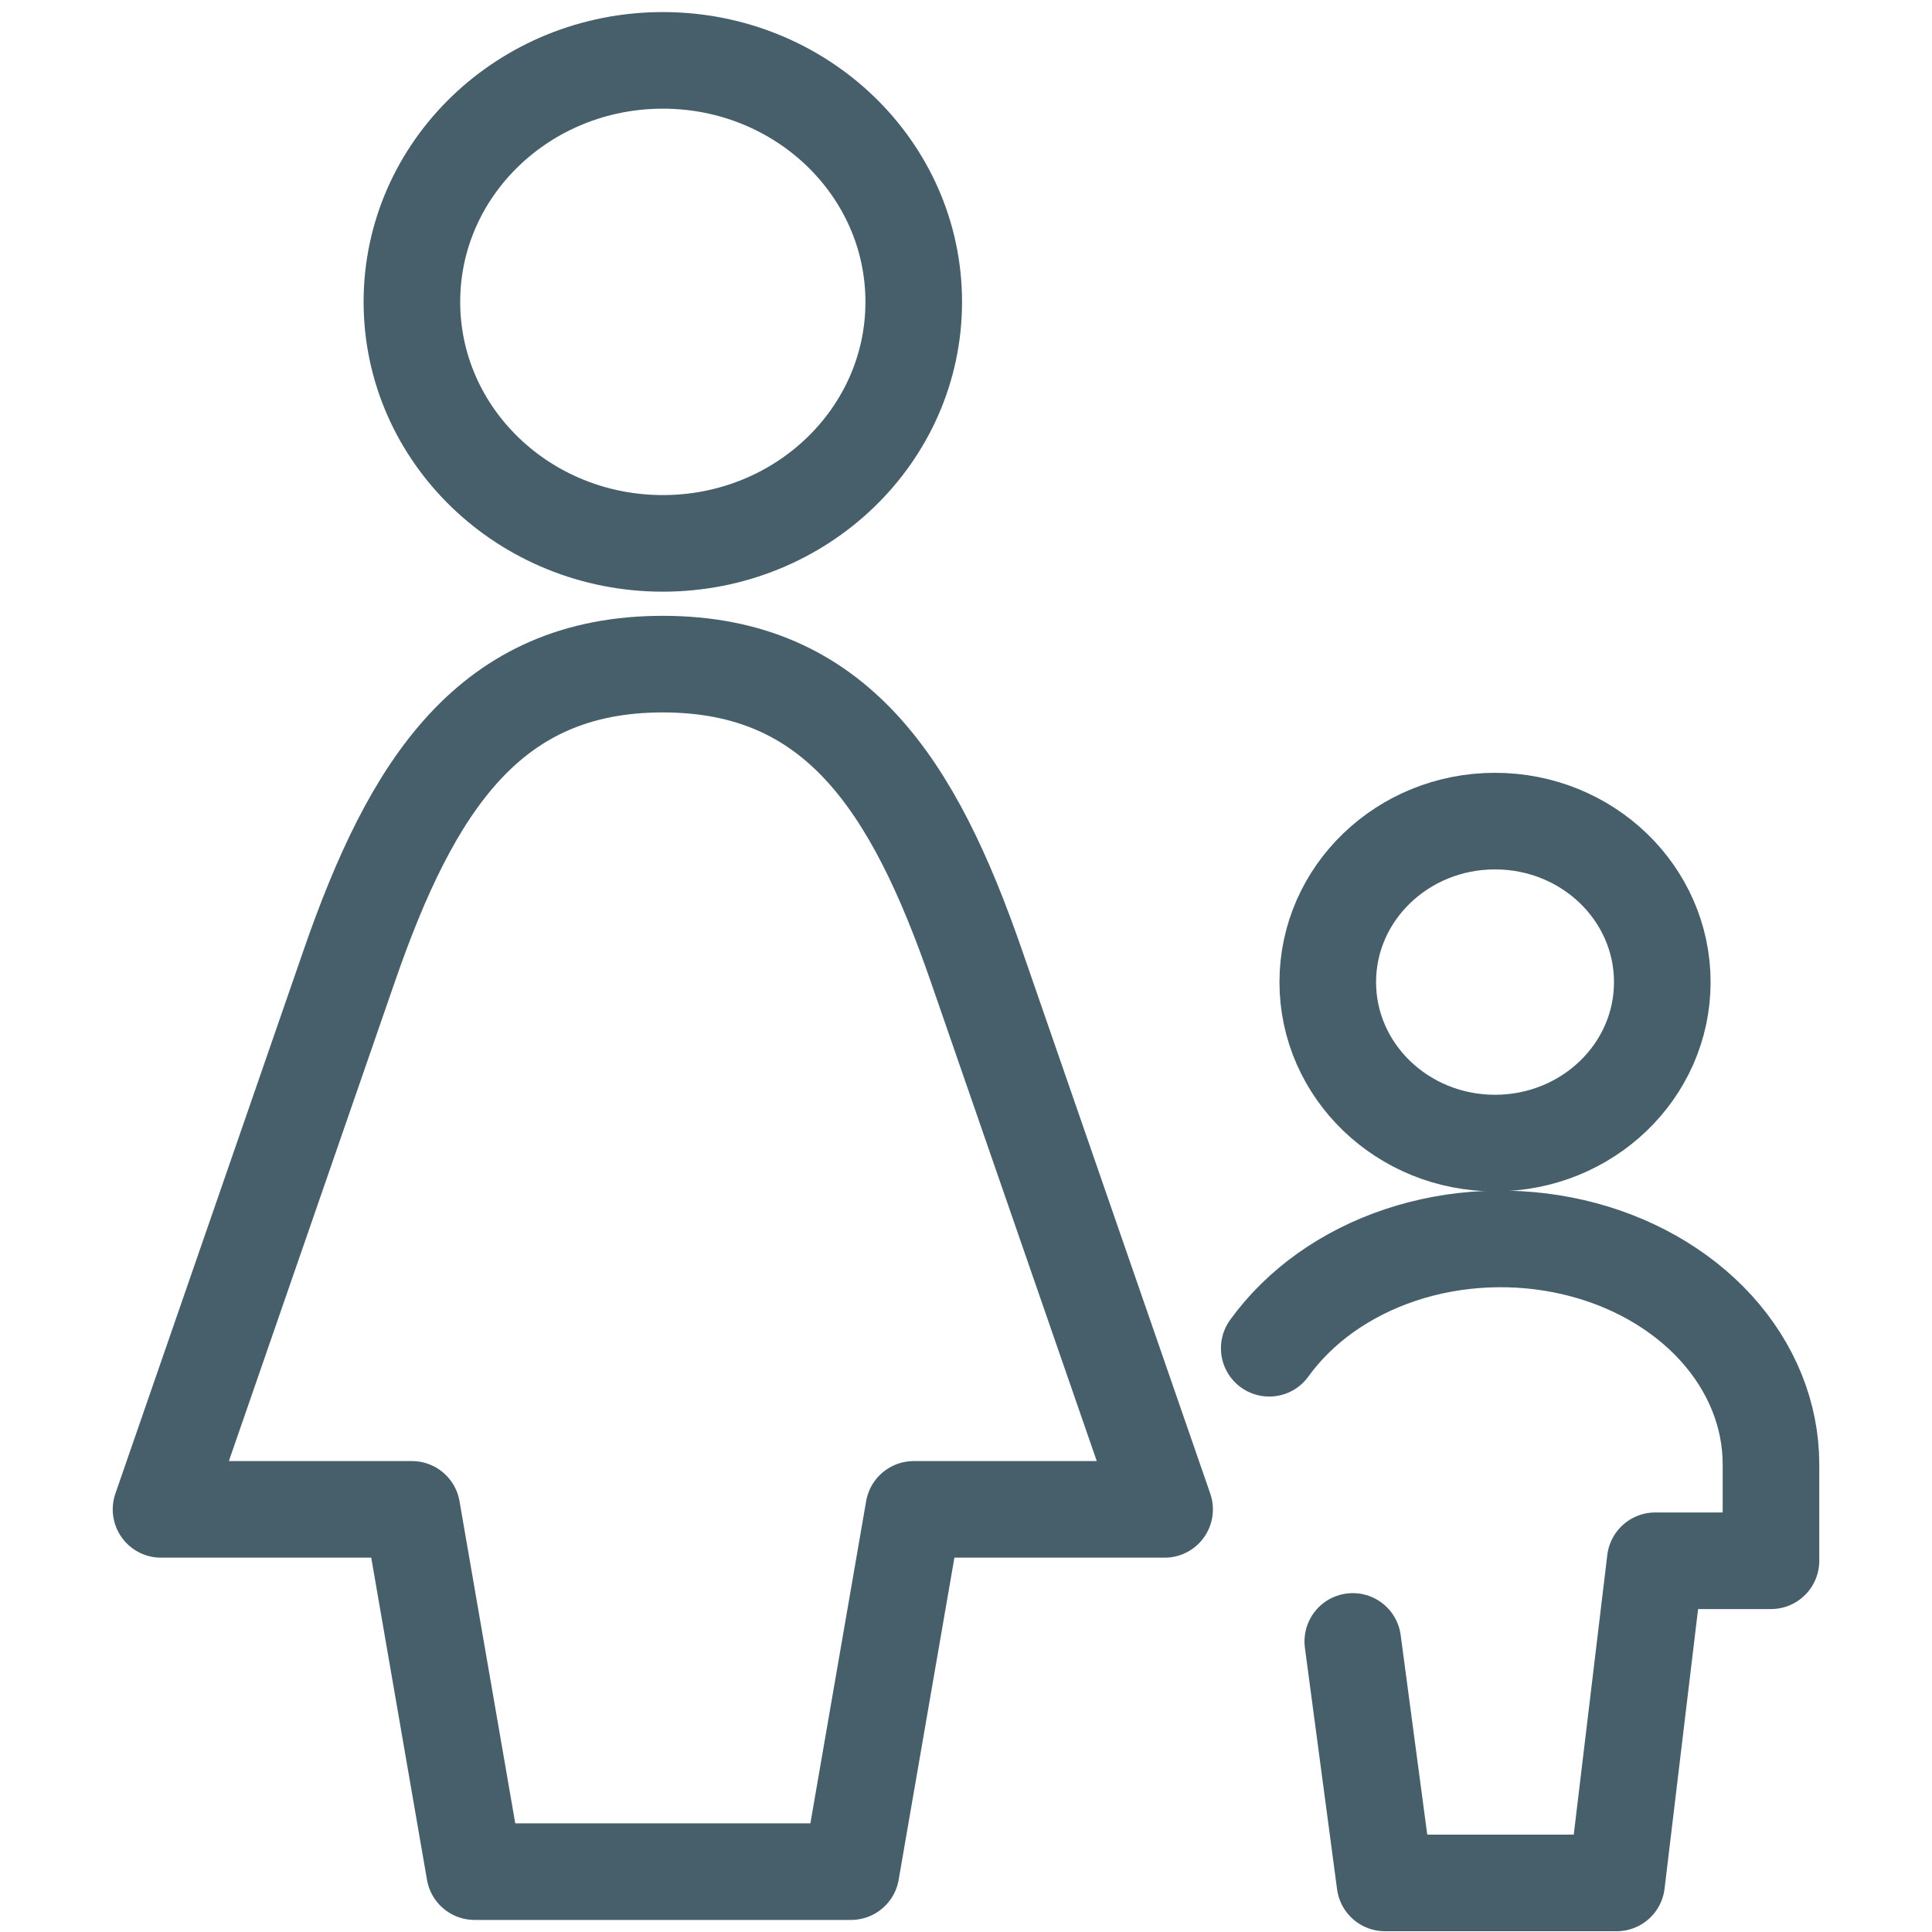
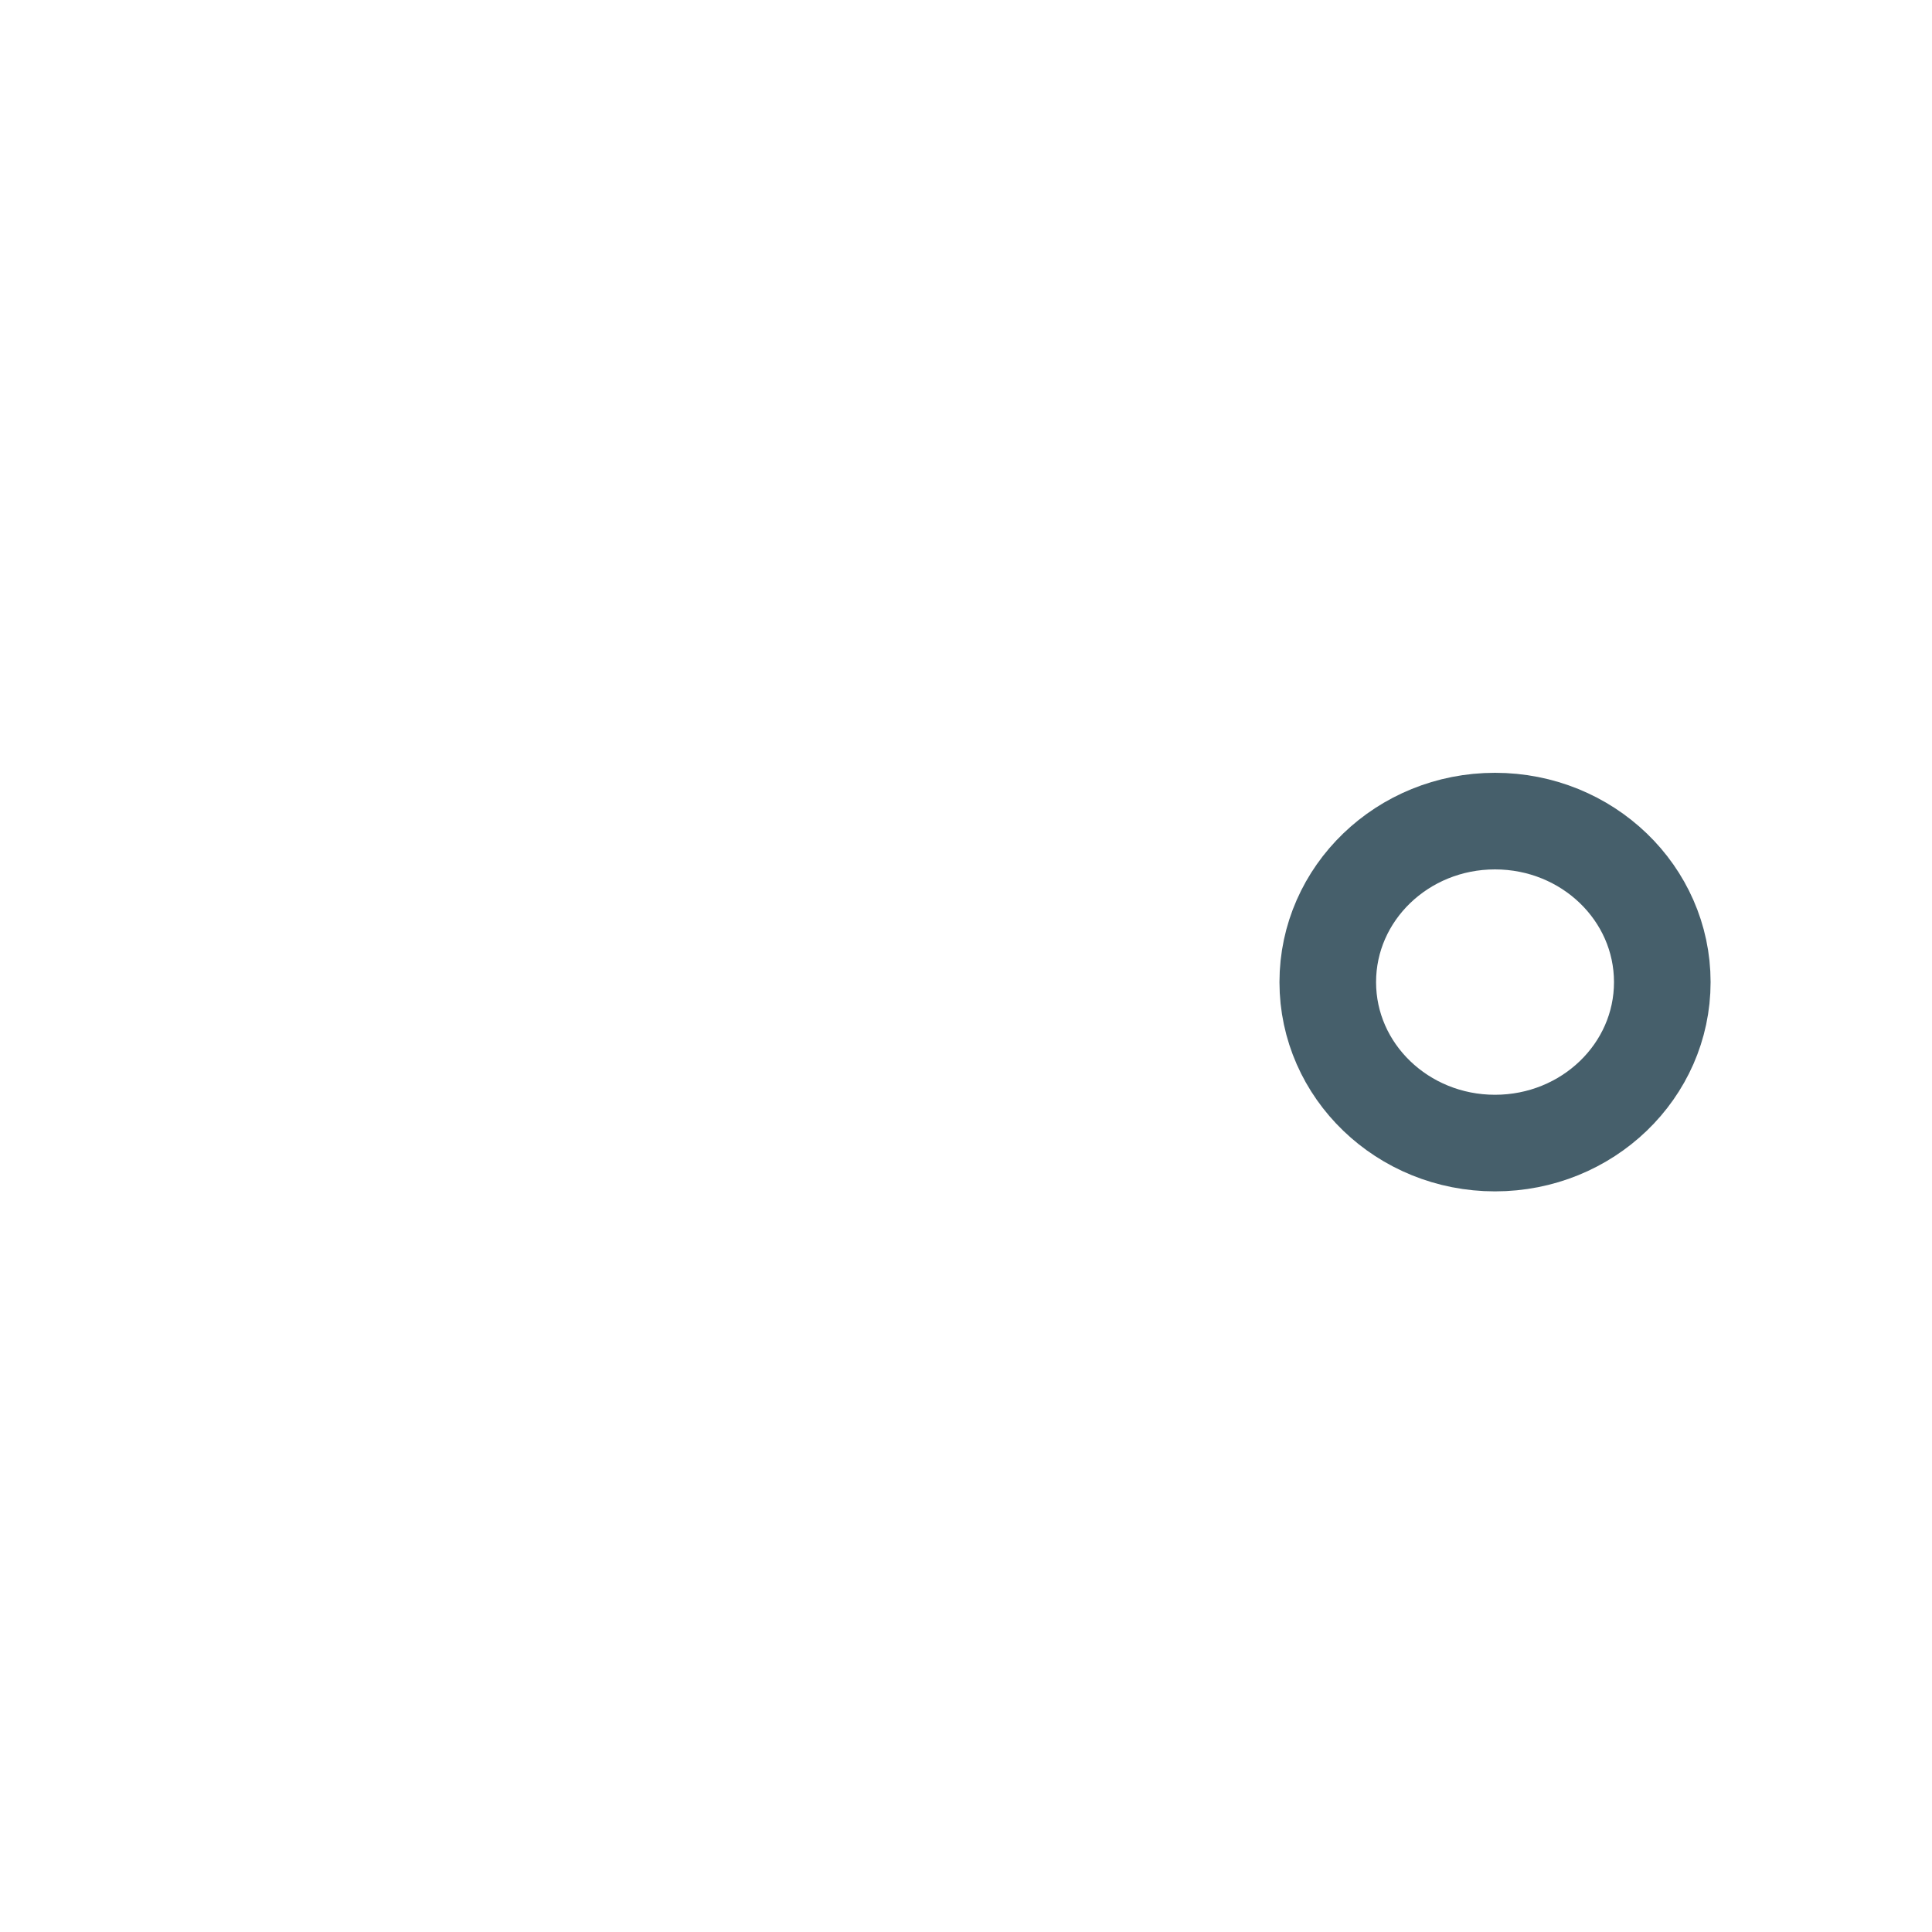
<svg xmlns="http://www.w3.org/2000/svg" width="20" height="20" viewBox="0 0 20 20" fill="none">
  <path d="M15.476 11.833C16.433 11.833 17.208 11.087 17.208 10.167C17.208 9.246 16.433 8.5 15.476 8.5C14.52 8.5 13.745 9.246 13.745 10.167C13.745 11.087 14.52 11.833 15.476 11.833Z" stroke="#465F6B" stroke-linecap="round" stroke-linejoin="round" />
-   <path d="M14.004 16.992L14.337 19.492H16.735L17.135 16.157H18.333V15.157C18.333 14.647 18.132 14.151 17.762 13.745C17.391 13.339 16.872 13.046 16.283 12.91C15.694 12.774 15.067 12.802 14.499 12.991C13.931 13.18 13.454 13.52 13.139 13.957" stroke="#465F6B" stroke-linecap="round" stroke-linejoin="round" />
-   <path d="M8.81 19.375L9.459 15.625H12.056L10.108 10C9.459 8.125 8.655 6.875 6.861 6.875C5.068 6.875 4.264 8.125 3.615 10L1.667 15.625H4.264L4.913 19.375H8.81Z" stroke="#465F6B" stroke-linecap="round" stroke-linejoin="round" />
-   <path d="M6.862 5.625C8.296 5.625 9.459 4.506 9.459 3.125C9.459 1.744 8.296 0.625 6.862 0.625C5.427 0.625 4.264 1.744 4.264 3.125C4.264 4.506 5.427 5.625 6.862 5.625Z" stroke="#465F6B" stroke-linecap="round" stroke-linejoin="round" />
</svg>